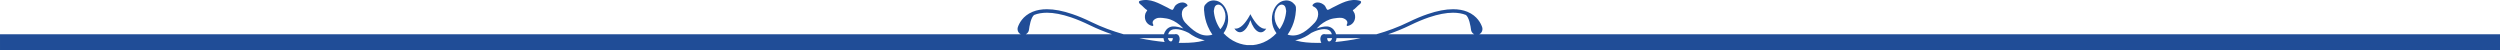
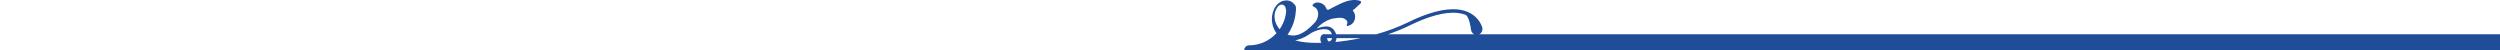
<svg xmlns="http://www.w3.org/2000/svg" xml:space="preserve" width="1000px" height="20px" version="1.1" style="shape-rendering:geometricPrecision; text-rendering:geometricPrecision; image-rendering:optimizeQuality; fill-rule:evenodd; clip-rule:evenodd" viewBox="0 0 1000 20">
  <defs>
    <style type="text/css">
   
    .fil0 {fill:#204D97;fill-rule:nonzero}
   
  </style>
  </defs>
  <g id="Ebene_x0020_1">
    <path class="fil0" d="M510.59 13.28c-0.51,-0.67 -0.92,-1.43 -1.22,-2.24 -0.2,-0.53 -0.35,-1.08 -0.46,-1.64 -0.75,-3.86 1.07,-8.18 4.44,-9.08 1.3,-0.34 2.81,-0.13 3.9,0.87 0.13,0.12 0.25,0.25 0.36,0.39 0.46,0.35 0.76,0.91 0.77,1.53 0,0.04 0,0.08 0,0.13l-0.01 0.24c0.04,0.32 0.03,0.63 -0.03,0.93 -0.14,2.15 -0.64,4.2 -1.45,6.1 -0.5,1.19 -1.13,2.31 -1.85,3.35 0.25,0.08 0.51,0.15 0.77,0.2 4.07,0.81 7.31,-2.08 10.12,-5.04 1.49,-1.57 2.2,-5.13 -0.39,-6.32 -0.24,-0.12 -0.57,-0.29 -0.55,-0.57 0.01,-0.11 0.07,-0.2 0.13,-0.28 0.48,-0.6 1.24,-0.89 2,-0.87 0.97,0.02 2.03,0.5 2.77,1.26 0.32,0.33 0.71,1.52 1.04,1.68 0.38,0.18 1.69,-0.69 2.04,-0.86 3.38,-1.64 6.98,-3.9 10.97,-2.75 0.86,0.25 0.44,1.05 -0.05,1.39 -0.99,0.71 -1.75,1.8 -2.79,2.4 0.15,0.41 0.53,0.76 0.7,1.21 0.2,0.52 0.27,1.07 0.25,1.61 -0.12,2.03 -1.52,3.2 -3.04,3.47 -0.26,0.05 -0.45,-0.29 -0.29,-0.55 0.96,-1.59 -1.17,-2.62 -2.1,-2.69 -1.06,-0.08 -2.13,0.06 -3.17,0.23 -2.07,0.34 -3.81,1.38 -5.42,2.67 -0.44,0.46 -0.89,0.9 -1.35,1.33 0.36,-0.13 0.73,-0.24 1.1,-0.34 1.26,-0.33 2.79,-0.72 4.11,-0.25 1.26,0.45 2.2,1.61 2.56,2.92l16.1 0c4.34,-1.23 8.72,-2.83 12.9,-4.88 2.7,-1.32 5.28,-2.4 7.65,-3.2 3.78,-1.29 7.16,-1.94 10.13,-1.94 2.11,0 4.01,0.33 5.69,1.01l0.01 0 0.03 0.02c2,0.82 3.37,2.03 4.29,3.19 0.92,1.17 1.39,2.29 1.61,2.94l-0.4 0.14 0.4 -0.14c0.08,0.25 0.12,0.5 0.12,0.76 0,0.28 -0.05,0.57 -0.15,0.84 -0.21,0.56 -0.62,1.01 -1.13,1.26l108.6 0 0.02 0 299.68 0 0 6.29 -492.02 0 -8.34 0 -1.93 0 -2.51 0 2.51 0c0.03,-1.04 0.88,-1.87 1.92,-1.87 2.04,0 3.99,-0.42 5.77,-1.17 1.97,-0.85 3.74,-2.11 5.19,-3.68zm3.89 -8.88c-0.16,-0.67 -0.15,-1.4 -0.55,-1.94 -0.41,-0.57 -1.16,-0.74 -1.76,-0.54 -0.59,0.2 -1.05,0.7 -1.4,1.26 -1.75,2.78 -0.95,6.23 1.08,8.52l0.12 -0.17c1.41,-2.08 2.3,-4.51 2.51,-7.13zm20.12 10.86c-0.03,0.3 -0.08,0.6 -0.18,0.89 -0.07,0.23 -0.17,0.45 -0.28,0.65 3.16,-0.3 6.58,-0.8 10.12,-1.54l-9.66 0zm55.1 -1.55c-0.24,-0.12 -0.46,-0.28 -0.65,-0.48 -0.35,-0.36 -0.58,-0.84 -0.64,-1.34 -0.07,-0.59 -0.26,-1.88 -0.61,-3.13 -0.18,-0.62 -0.39,-1.23 -0.65,-1.73 -0.24,-0.48 -0.52,-0.85 -0.8,-1.05 -1.47,-0.59 -3.19,-0.89 -5.13,-0.89 -2.77,0 -6,0.62 -9.67,1.86 -2.31,0.79 -4.83,1.84 -7.49,3.14 -2.87,1.41 -5.84,2.6 -8.82,3.62l34.46 0zm-59.6 0l2.64 0c-0.8,-3.13 -4.94,-1.99 -6.97,-1.13 -0.41,0.17 -0.82,0.37 -1.23,0.57 -1.72,1.27 -3.58,2.27 -5.63,2.78 -0.28,0.07 -0.56,0.12 -0.84,0.17 0.3,0.09 0.62,0.18 0.95,0.27 1.75,0.49 4.55,0.79 8.02,0.79 0.48,0 0.98,-0.01 1.48,-0.02 -0.24,-0.45 -0.38,-0.97 -0.39,-1.48 -0.01,-0.7 0.26,-1.56 0.85,-1.86 0.3,-0.17 0.77,-0.23 1.12,-0.09zm2.73 1.55l-1.96 0c0,0.13 0,0.25 0.03,0.39 0.34,1.61 1.44,0.76 1.74,0.22 0.1,-0.19 0.16,-0.4 0.19,-0.61z" />
-     <path class="fil0" d="M489.42 13.28c0.5,-0.67 0.91,-1.43 1.21,-2.24 0.2,-0.53 0.35,-1.08 0.46,-1.64 0.75,-3.86 -1.06,-8.18 -4.44,-9.08 -1.3,-0.34 -2.81,-0.13 -3.9,0.87 -0.13,0.12 -0.25,0.25 -0.36,0.39 -0.46,0.35 -0.76,0.91 -0.76,1.53 0,0.04 0,0.08 0,0.13l0 0.24c-0.04,0.32 -0.03,0.63 0.03,0.93 0.14,2.15 0.64,4.2 1.45,6.1 0.5,1.19 1.13,2.31 1.85,3.35 -0.25,0.08 -0.51,0.15 -0.77,0.2 -4.07,0.81 -7.31,-2.08 -10.12,-5.04 -1.49,-1.57 -2.2,-5.13 0.39,-6.32 0.24,-0.12 0.57,-0.29 0.55,-0.57 -0.01,-0.11 -0.07,-0.2 -0.13,-0.28 -0.48,-0.6 -1.24,-0.89 -2,-0.87 -0.97,0.02 -2.03,0.5 -2.76,1.26 -0.33,0.33 -0.72,1.52 -1.05,1.68 -0.38,0.18 -1.69,-0.69 -2.04,-0.86 -3.38,-1.64 -6.98,-3.9 -10.97,-2.75 -0.86,0.25 -0.44,1.05 0.05,1.39 0.99,0.71 1.75,1.8 2.8,2.4 -0.16,0.41 -0.54,0.76 -0.71,1.21 -0.19,0.52 -0.27,1.07 -0.24,1.61 0.11,2.03 1.51,3.2 3.03,3.47 0.26,0.05 0.45,-0.29 0.29,-0.55 -0.96,-1.59 1.17,-2.62 2.1,-2.69 1.06,-0.08 2.13,0.06 3.17,0.23 2.07,0.34 3.81,1.38 5.42,2.67 0.44,0.46 0.89,0.9 1.35,1.33 -0.36,-0.13 -0.73,-0.24 -1.1,-0.34 -1.26,-0.33 -2.79,-0.72 -4.11,-0.25 -1.26,0.45 -2.19,1.61 -2.56,2.92l-16.1 0c-4.33,-1.23 -8.71,-2.83 -12.9,-4.88 -2.7,-1.32 -5.27,-2.4 -7.65,-3.2 -3.78,-1.29 -7.16,-1.94 -10.13,-1.94 -2.11,0 -4.01,0.33 -5.68,1.01l-0.01 0 -0.04 0.02c-2,0.82 -3.37,2.03 -4.29,3.19 -0.92,1.17 -1.39,2.29 -1.61,2.94l0.4 0.14 -0.4 -0.14c-0.08,0.25 -0.12,0.5 -0.12,0.76 0,0.28 0.05,0.57 0.15,0.84 0.21,0.56 0.62,1.01 1.13,1.26l-108.6 0 -0.02 0 -299.68 0 0 6.29 492.03 0 8.33 0 1.93 0 2.51 0 -2.51 0c-0.03,-1.04 -0.87,-1.87 -1.92,-1.87 -2.04,0 -3.99,-0.42 -5.77,-1.17 -1.97,-0.85 -3.74,-2.11 -5.18,-3.68zm-3.9 -8.88c0.16,-0.67 0.16,-1.4 0.55,-1.94 0.41,-0.57 1.16,-0.74 1.76,-0.54 0.6,0.2 1.06,0.7 1.4,1.26 1.75,2.78 0.95,6.23 -1.08,8.52l-0.12 -0.17c-1.41,-2.08 -2.3,-4.51 -2.51,-7.13zm-20.12 10.86c0.03,0.3 0.09,0.6 0.18,0.89 0.08,0.23 0.17,0.45 0.28,0.65 -3.16,-0.3 -6.58,-0.8 -10.12,-1.54l9.66 0zm-55.1 -1.55c0.24,-0.12 0.46,-0.28 0.65,-0.48 0.35,-0.36 0.58,-0.84 0.64,-1.34 0.08,-0.59 0.26,-1.88 0.61,-3.13 0.18,-0.62 0.39,-1.23 0.65,-1.73 0.24,-0.48 0.52,-0.85 0.8,-1.05 1.48,-0.59 3.19,-0.89 5.13,-0.89 2.77,0 6,0.62 9.67,1.86 2.31,0.79 4.83,1.84 7.49,3.14 2.88,1.41 5.84,2.6 8.82,3.62l-34.46 0zm59.6 0l-2.63 0c0.79,-3.13 4.93,-1.99 6.96,-1.13 0.41,0.17 0.82,0.37 1.23,0.57 1.72,1.27 3.59,2.27 5.63,2.78 0.28,0.07 0.56,0.12 0.84,0.17 -0.3,0.09 -0.62,0.18 -0.95,0.27 -1.74,0.49 -4.55,0.79 -8.02,0.79 -0.48,0 -0.98,-0.01 -1.48,-0.02 0.24,-0.45 0.39,-0.97 0.39,-1.48 0.01,-0.7 -0.26,-1.56 -0.85,-1.86 -0.3,-0.17 -0.77,-0.23 -1.12,-0.09zm-2.73 1.55l1.96 0c0.01,0.13 0,0.25 -0.03,0.39 -0.34,1.61 -1.44,0.76 -1.73,0.22 -0.1,-0.19 -0.17,-0.4 -0.2,-0.61zm26.58 -3.86c2.41,0.47 4.61,-2.5 5.96,-4.9 0.17,-0.29 0.31,-0.57 0.45,-0.83 0.13,0.26 0.28,0.54 0.43,0.82 1.34,2.41 3.52,5.41 5.92,4.96 -1.88,2.92 -4.8,1.38 -6.36,-3.39 -1.61,4.76 -4.53,6.27 -6.4,3.34z" />
  </g>
</svg>